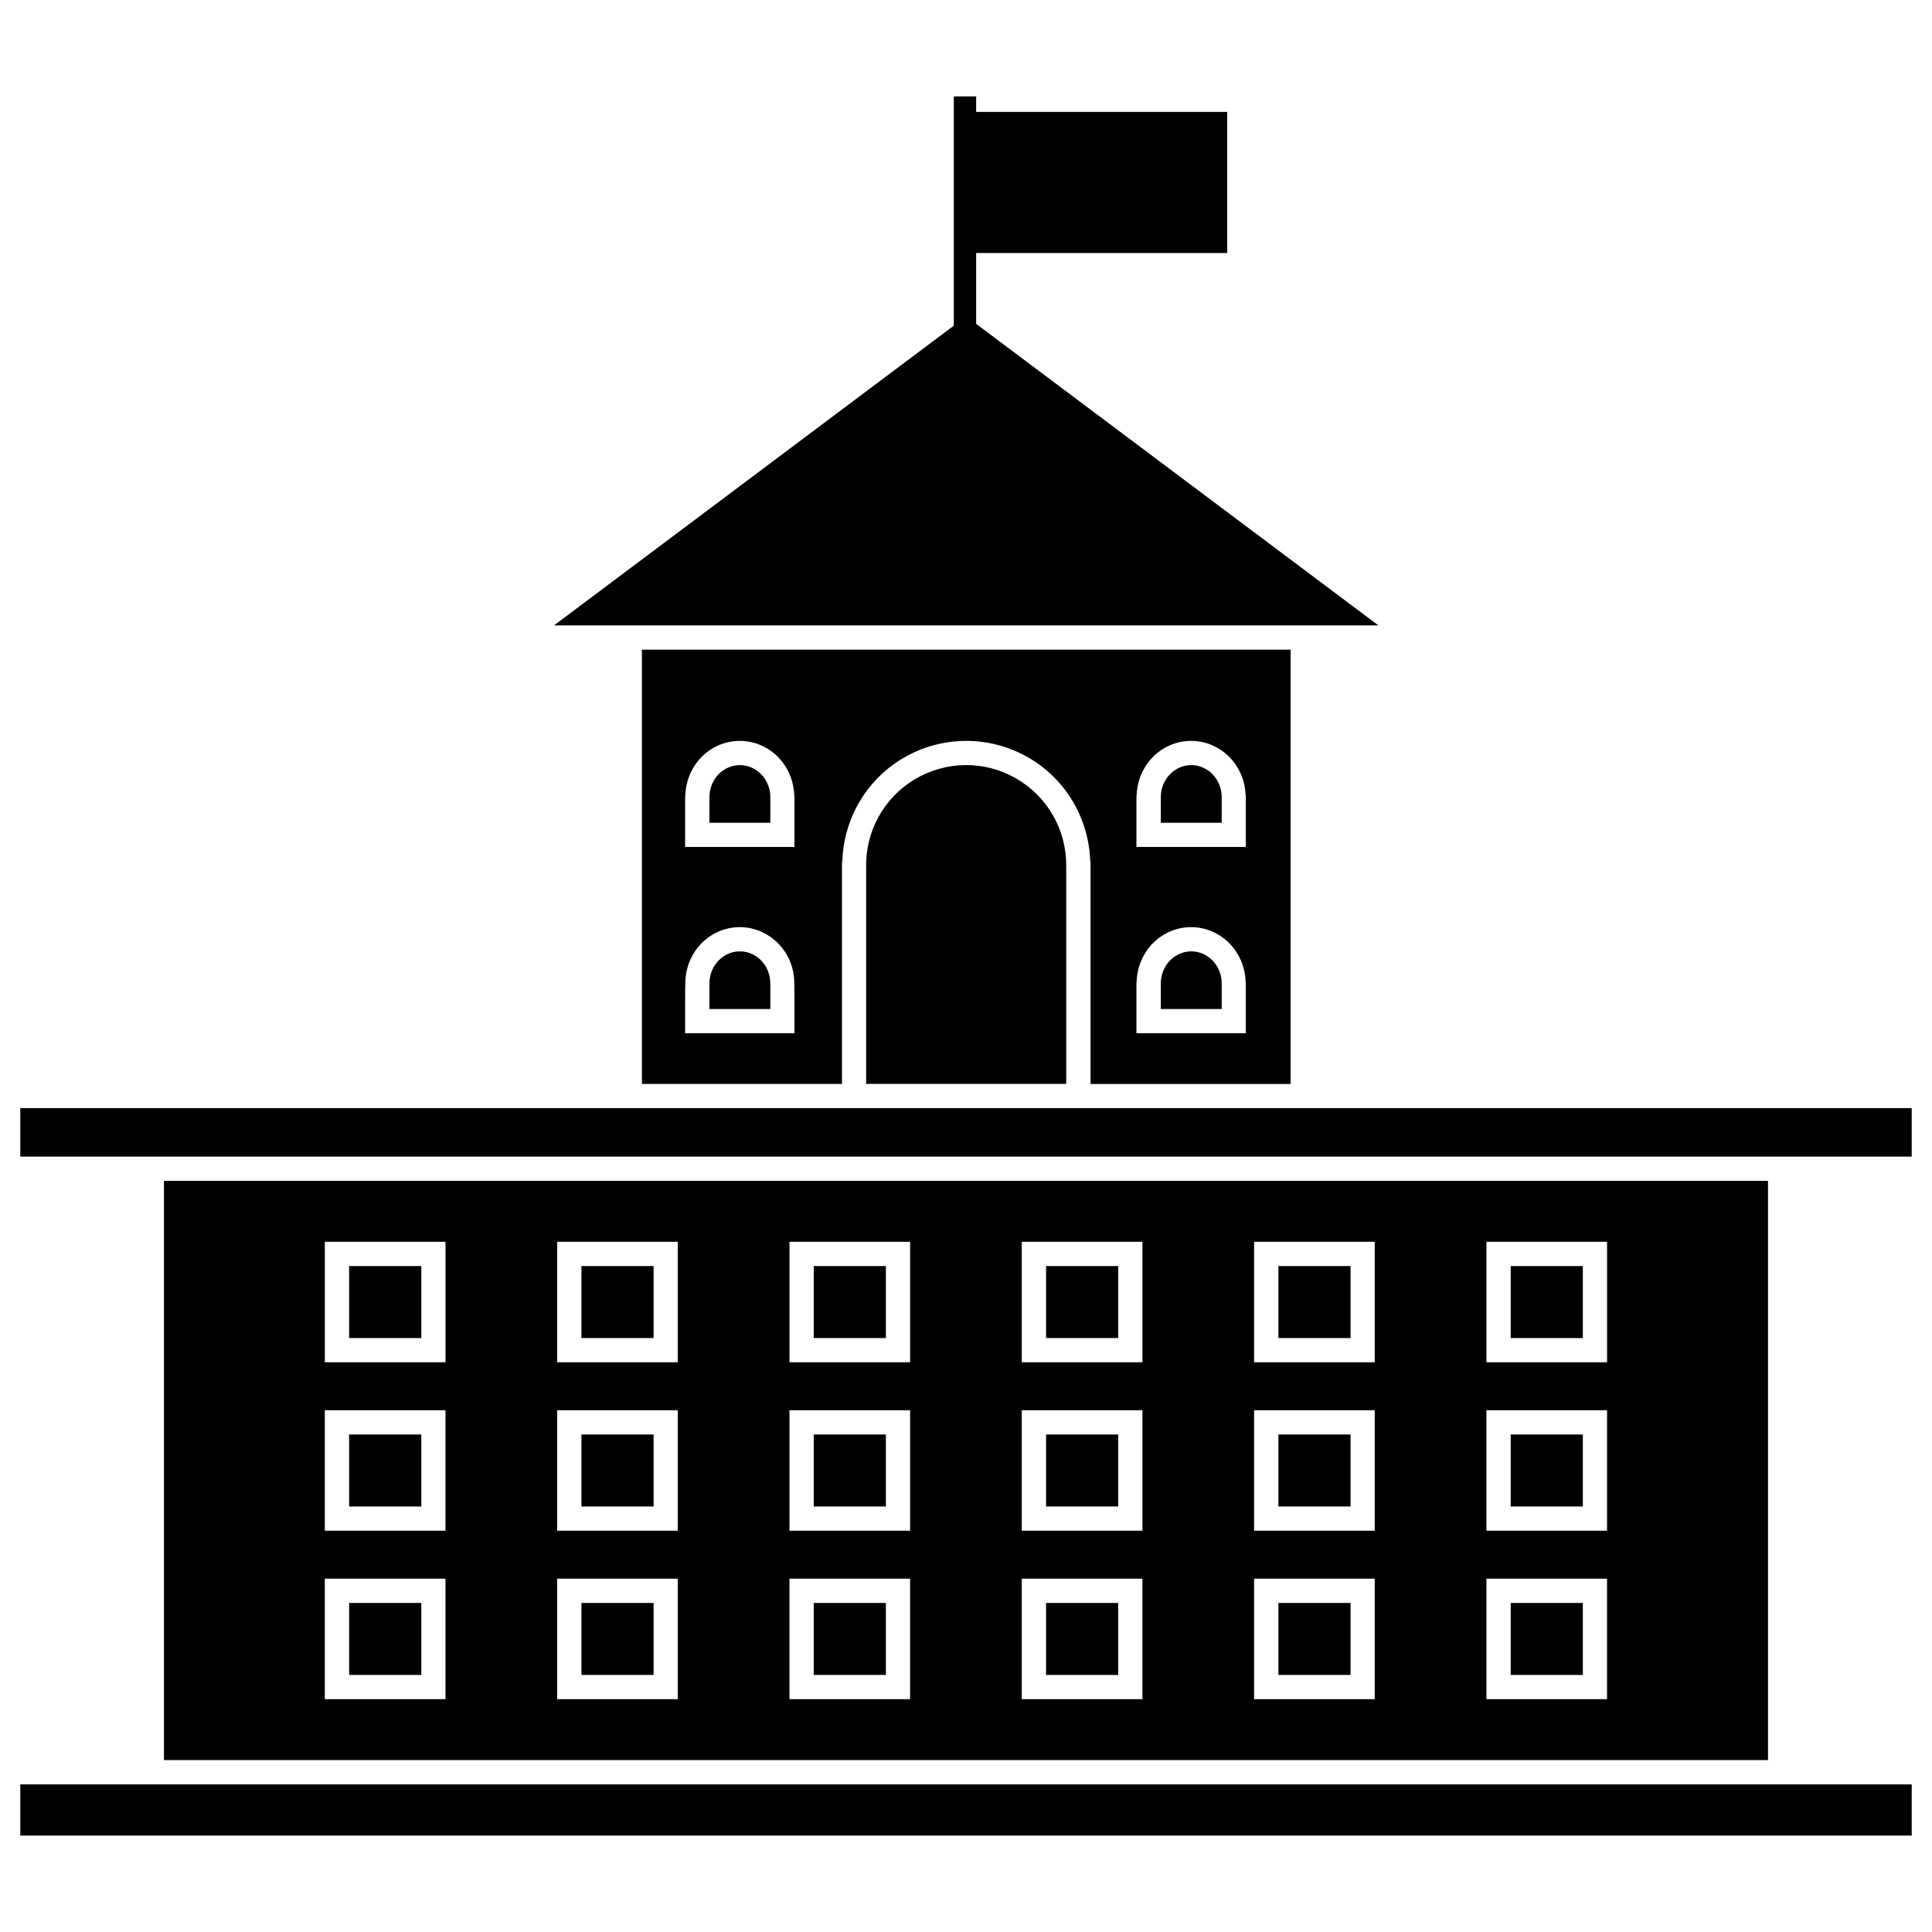
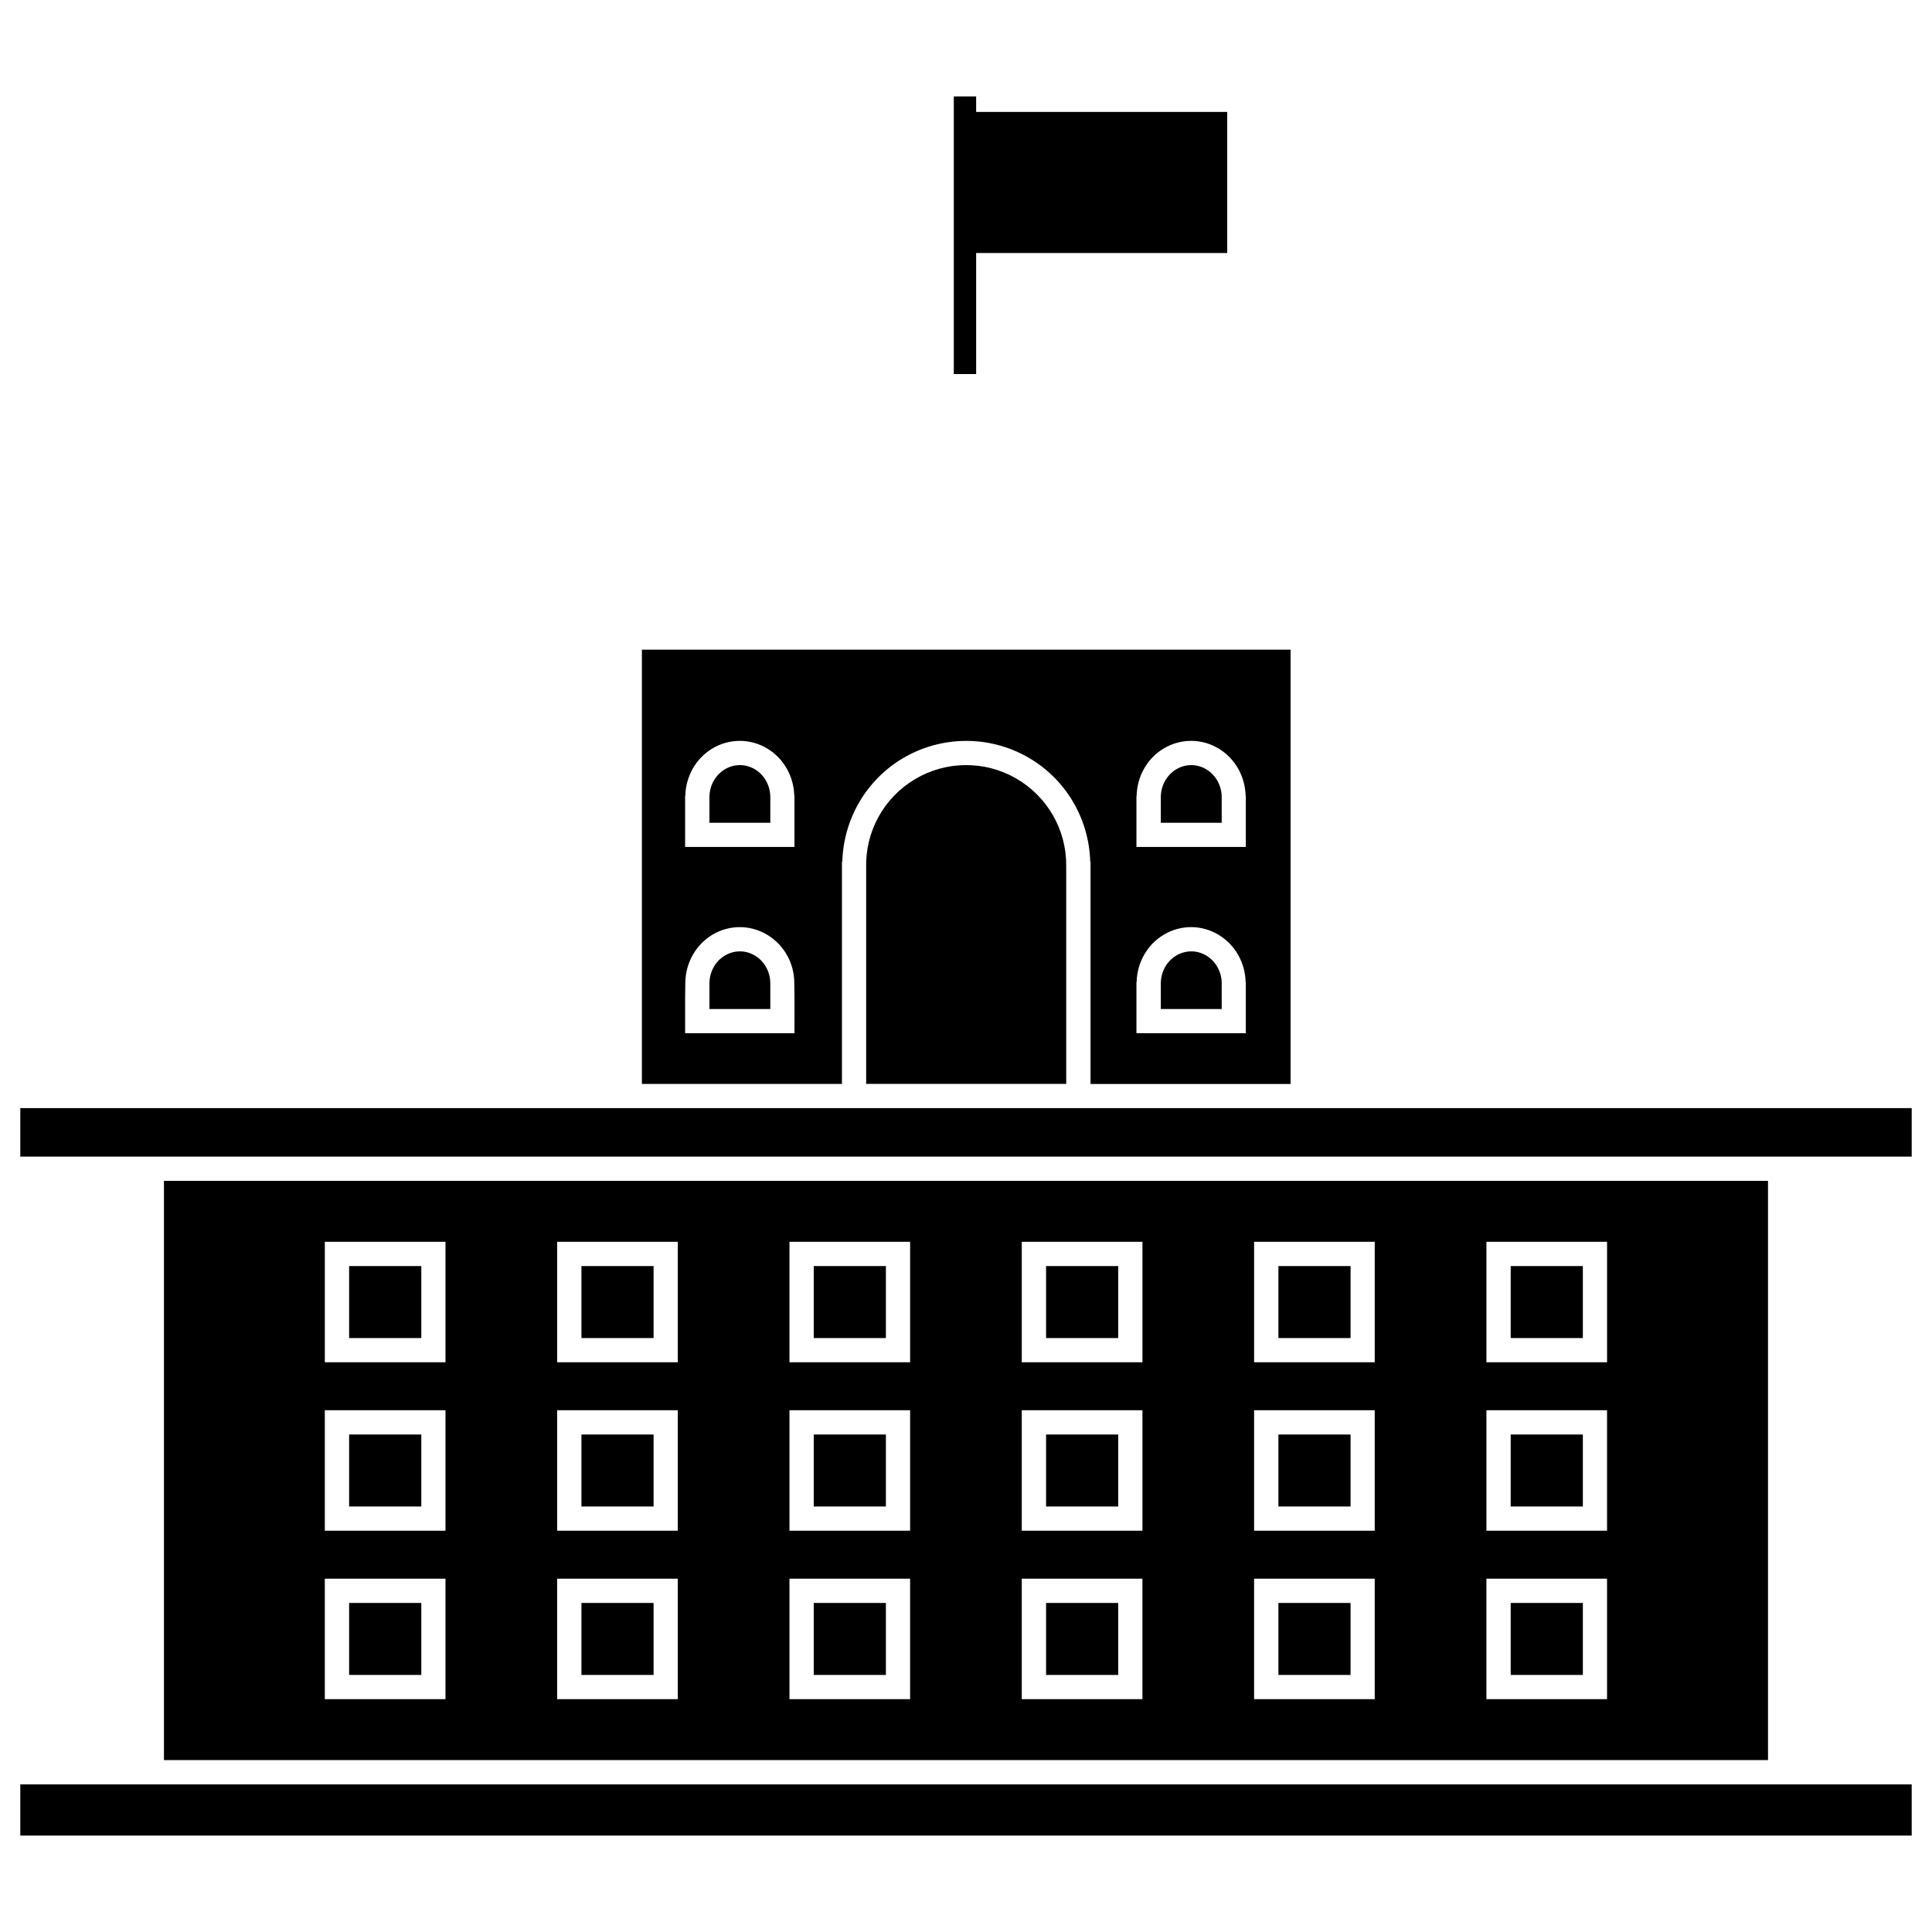
<svg xmlns="http://www.w3.org/2000/svg" fill="#000000" width="800px" height="800px" version="1.1" viewBox="144 144 512 512">
  <g>
    <path d="m149.38 437.66h501.24v12.852h-501.24z" />
    <path d="m187.45 456.94v153.5h425.09v-153.5zm42.633 16.145h31.98v31.93h-31.98zm61.57 0h31.969v31.93h-31.969zm61.57 0h31.969v31.93h-31.969zm61.559 0h31.98v31.93h-31.98zm61.57 0h31.969v31.93h-31.969zm61.57 0h31.969v31.93h-31.969zm-307.84 44.641h31.98v31.93h-31.98zm61.57 0h31.969v31.93h-31.969zm61.57 0h31.969v31.93h-31.969zm61.559 0h31.98v31.93h-31.98zm61.57 0h31.969v31.93h-31.969zm61.57 0h31.969v31.93h-31.969zm-307.84 44.641h31.98v31.93h-31.98zm61.57 0h31.969v31.93h-31.969zm61.57 0h31.969v31.93h-31.969zm61.559 0h31.98v31.93h-31.98zm61.57 0h31.969v31.93h-31.969zm61.57 0h31.969v31.93h-31.969z" />
    <path d="m236.52 479.52h19.129v19.078h-19.129z" />
    <path d="m298.09 479.52h19.117v19.078h-19.117z" />
    <path d="m359.65 479.52h19.121v19.078h-19.121z" />
    <path d="m421.22 479.52h19.121v19.078h-19.121z" />
    <path d="m482.79 479.52h19.121v19.078h-19.121z" />
    <path d="m544.35 479.52h19.121v19.078h-19.121z" />
    <path d="m236.52 524.16h19.129v19.078h-19.129z" />
    <path d="m298.09 524.16h19.117v19.078h-19.117z" />
    <path d="m359.65 524.16h19.121v19.078h-19.121z" />
    <path d="m421.22 524.16h19.121v19.078h-19.121z" />
    <path d="m482.79 524.16h19.121v19.078h-19.121z" />
    <path d="m544.35 524.16h19.121v19.078h-19.121z" />
    <path d="m236.52 568.8h19.129v19.078h-19.129z" />
    <path d="m298.09 568.8h19.117v19.078h-19.117z" />
    <path d="m359.65 568.8h19.121v19.078h-19.121z" />
    <path d="m421.22 568.8h19.121v19.078h-19.121z" />
    <path d="m482.79 568.8h19.121v19.078h-19.121z" />
    <path d="m544.35 568.8h19.121v19.078h-19.121z" />
    <path d="m149.38 616.88h501.24v13.57h-501.24z" />
    <path d="m314.11 316.17v115.09h53.016v-58.891h0.094c0.309-11.199 6.246-21.555 15.934-27.352 5.109-3.055 10.855-4.617 16.605-4.668 5.754-0.055 11.523 1.398 16.688 4.359 9.977 5.715 16.16 16.23 16.477 27.664h0.082v58.891h53.016v-115.09h-171.9zm25.957 24.168c2.519 0 5.043 0.688 7.281 2.039 4.371 2.633 7.019 7.387 7.141 12.52h0.051v13.555h-28.977v-13.555h0.051c0.117-5.152 2.793-9.926 7.188-12.551 2.238-1.34 4.754-2.008 7.269-2.008zm119.62 0c2.516 0 5.035 0.691 7.269 2.039 4.371 2.633 7.031 7.387 7.148 12.52h0.051v13.555h-28.988v-13.555h0.051c0.117-5.152 2.793-9.926 7.188-12.551 2.242-1.34 4.762-2.008 7.281-2.008zm-119.62 49.359c2.519 0 5.043 0.699 7.281 2.047 4.371 2.633 7.062 7.375 7.141 12.512 0.102 4.461 0.051 9.059 0.051 13.566h-28.977v-6.426c0-2.367 0-4.797 0.051-7.141 0.133-5.152 2.793-9.926 7.188-12.551 2.238-1.34 4.754-2.008 7.269-2.008zm119.62 0c2.516 0 5.035 0.703 7.269 2.047 4.371 2.633 7.031 7.379 7.148 12.512h0.051v13.566h-28.988v-13.566h0.051c0.117-5.152 2.793-9.926 7.188-12.551 2.242-1.34 4.762-2.008 7.281-2.008z" />
    <path d="m399.8 346.76c4.629-0.051 9.27 1.121 13.43 3.508 8.324 4.769 13.418 13.641 13.328 23.227v57.742h-53.016v-57.242c-0.266-9.586 4.652-18.555 12.887-23.48 4.117-2.461 8.734-3.715 13.363-3.758z" />
-     <path d="m400.05 227.85 109.25 81.891h-218.49z" />
-     <path d="m340.09 346.76c1.375 0.004 2.746 0.379 3.992 1.129 2.492 1.5 4.07 4.312 4.059 7.398v6.754h-16.133v-6.777c0-3.086 1.586-5.894 4.082-7.387 1.25-0.746 2.625-1.117 4-1.113z" />
+     <path d="m340.09 346.76c1.375 0.004 2.746 0.379 3.992 1.129 2.492 1.5 4.07 4.312 4.059 7.398v6.754h-16.133v-6.777c0-3.086 1.586-5.894 4.082-7.387 1.25-0.746 2.625-1.117 4-1.113" />
    <path d="m459.71 346.76c1.375 0.004 2.746 0.379 3.992 1.129 2.492 1.5 4.07 4.312 4.059 7.398v6.754h-16.133v-6.777c0-3.086 1.586-5.894 4.082-7.387 1.25-0.746 2.625-1.117 4-1.113z" />
    <path d="m340.09 396.12c1.375 0.004 2.746 0.379 3.992 1.129 2.492 1.5 4.07 4.312 4.059 7.398v6.754h-16.133v-6.777c0-3.086 1.586-5.894 4.082-7.387 1.25-0.746 2.625-1.117 4-1.113z" />
    <path d="m459.71 396.12c1.375 0.004 2.746 0.379 3.992 1.129 2.492 1.5 4.07 4.312 4.059 7.398v6.754h-16.133v-6.777c0-3.086 1.586-5.894 4.082-7.387 1.25-0.746 2.625-1.117 4-1.113z" />
    <path d="m401.67 173.66h67.555v37.391h-67.555z" fill-rule="evenodd" />
    <path d="m396.77 169.55h5.918v73.578h-5.918z" />
  </g>
</svg>